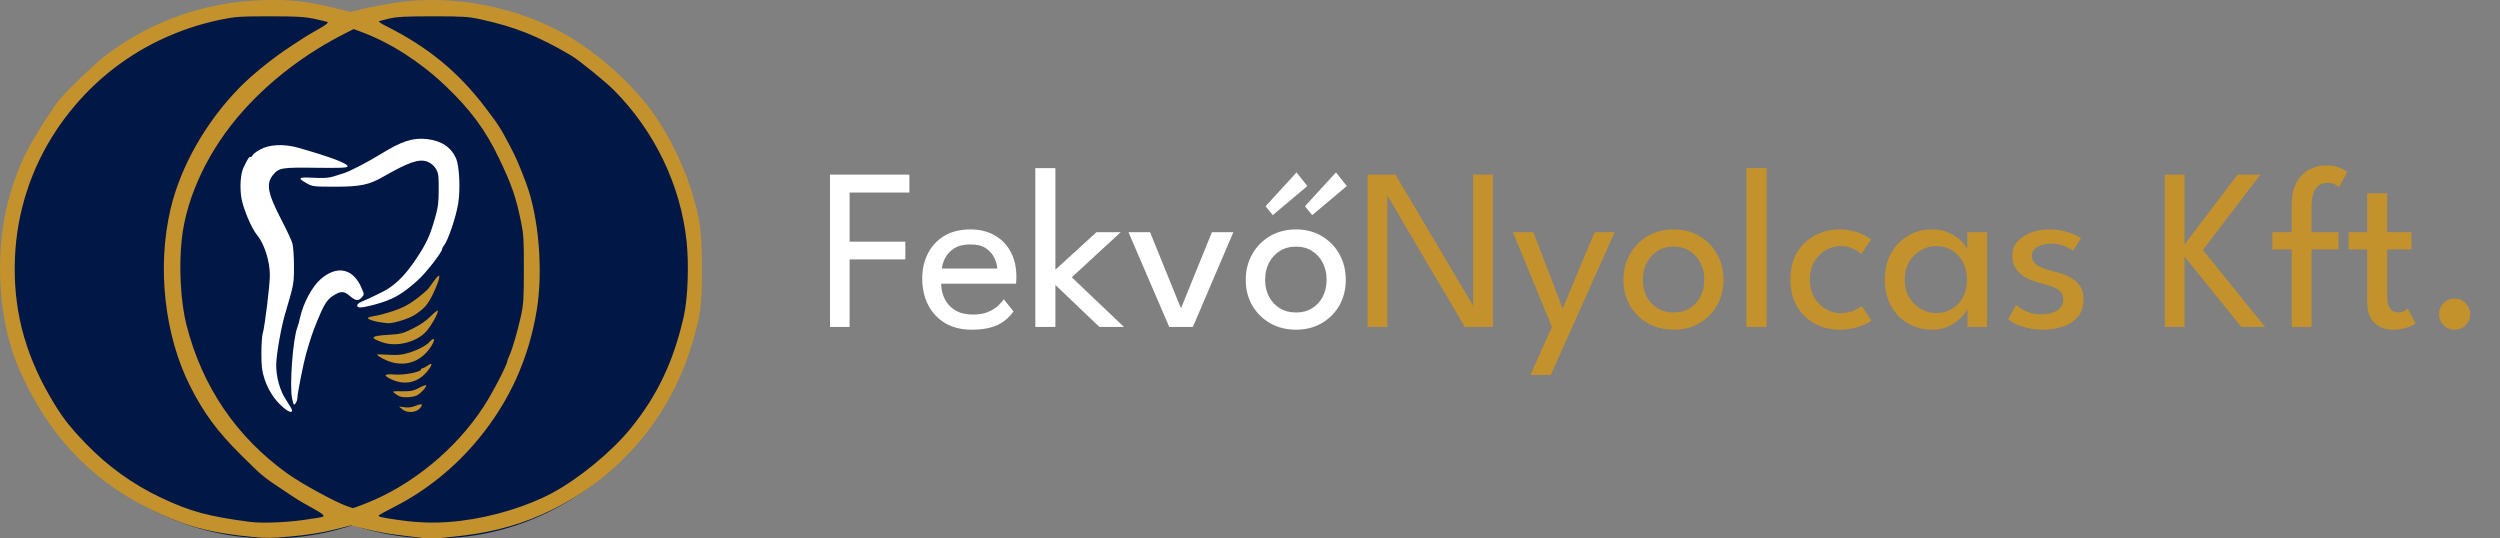
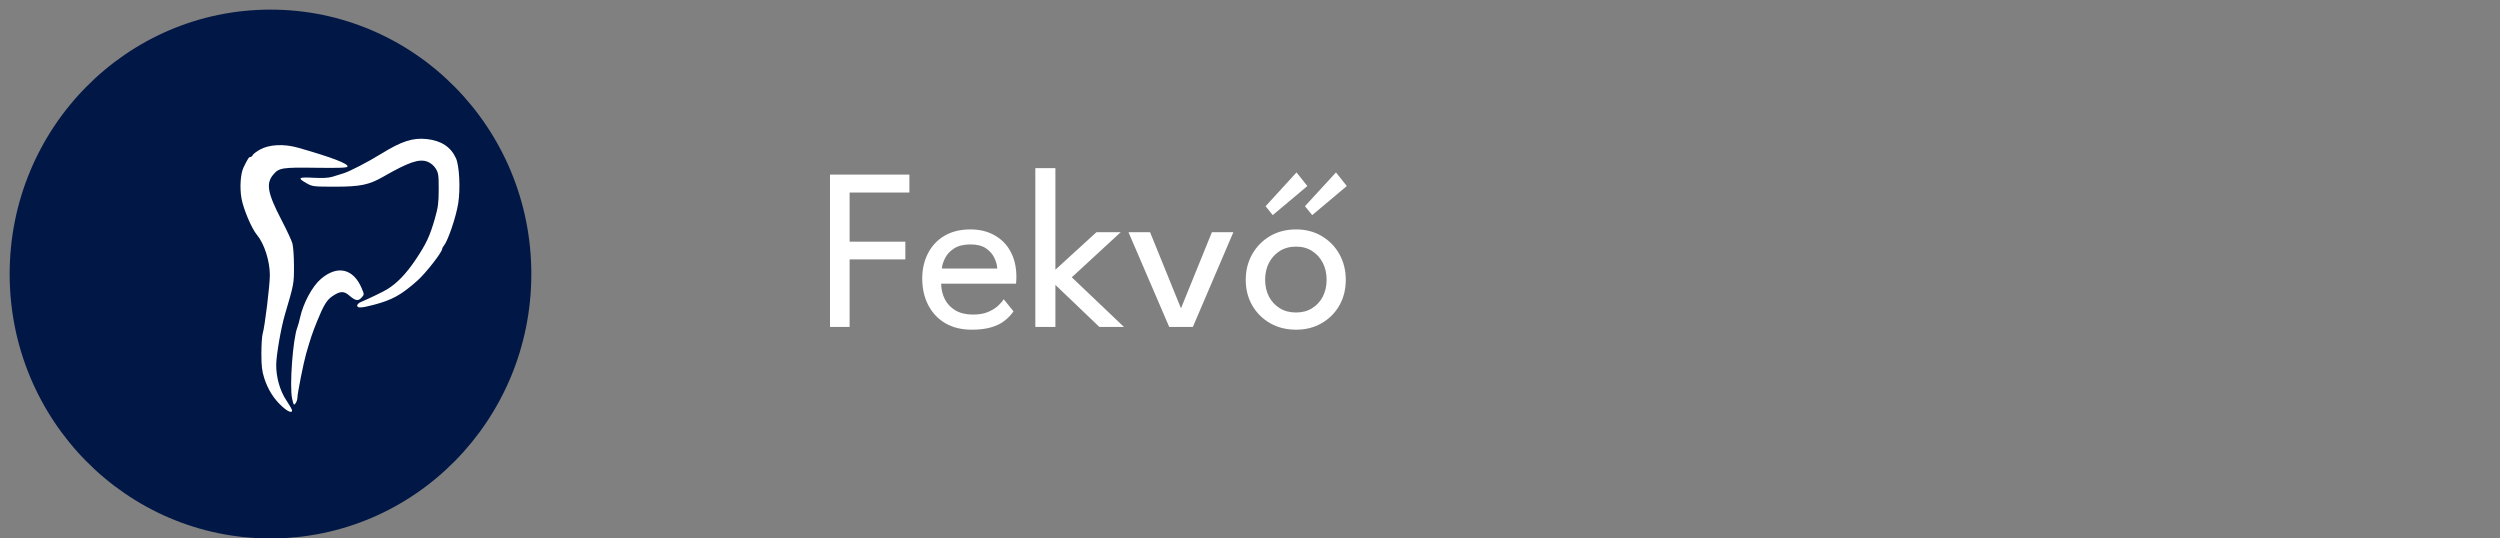
<svg xmlns="http://www.w3.org/2000/svg" width="260" height="56" viewBox="0 0 260 56" fill="none">
  <rect x="0" y="0" width="260" height="56" fill="#808080" stroke="none" />
  <ellipse cx="28.131" cy="28.5" rx="27.127" ry="27.5" fill="#011745" />
-   <ellipse cx="45.211" cy="28.5" rx="27.127" ry="27.5" fill="#011745" />
  <path d="M29.317 42.251C28.477 41.485 27.865 40.514 27.489 39.349C27.245 38.591 27.184 38.077 27.184 36.764C27.184 35.862 27.246 34.928 27.321 34.687C27.536 33.996 28.066 29.679 28.065 28.618C28.065 27.146 27.485 25.336 26.723 24.429C26.168 23.767 25.307 21.732 25.112 20.621C24.918 19.511 25.014 18.062 25.324 17.424C25.778 16.489 25.886 16.325 26.044 16.325C26.131 16.325 26.236 16.24 26.276 16.137C26.316 16.033 26.649 15.777 27.016 15.568C27.983 15.017 29.52 14.939 31.016 15.366C34.48 16.354 36.245 17.027 36.143 17.324C36.099 17.452 35.311 17.482 32.83 17.448C29.325 17.4 29.024 17.448 28.419 18.162C27.638 19.083 27.823 20.09 29.289 22.906C29.817 23.919 30.321 25.001 30.409 25.31C30.498 25.619 30.571 26.675 30.573 27.657C30.575 29.52 30.578 29.507 29.625 32.739C29.221 34.111 28.736 36.913 28.726 37.93C28.714 39.224 29.113 40.636 29.768 41.617C30.104 42.118 30.378 42.597 30.378 42.681C30.378 42.996 29.937 42.817 29.317 42.251ZM30.381 41.455C30.094 40.174 30.458 35.23 30.926 34.044C31.001 33.855 31.129 33.394 31.21 33.02C31.536 31.526 32.479 29.774 33.37 29.011C35.084 27.542 36.753 27.924 37.618 29.983C37.894 30.638 37.894 30.636 37.567 30.985C37.238 31.336 36.953 31.278 36.32 30.729C35.764 30.246 35.371 30.263 34.57 30.804C33.985 31.199 33.653 31.744 32.972 33.426C32.491 34.614 32.312 35.146 31.836 36.791C31.565 37.731 30.93 40.933 30.93 41.364C30.93 41.54 30.844 41.8 30.739 41.943C30.564 42.181 30.534 42.14 30.381 41.455ZM37.148 31.774C37.148 31.66 37.319 31.496 37.527 31.411C38.203 31.136 39.83 30.351 40.245 30.099C41.291 29.466 42.256 28.459 43.261 26.953C44.337 25.341 44.716 24.527 45.234 22.709C45.561 21.566 45.623 21.087 45.626 19.696C45.629 18.219 45.596 17.988 45.32 17.539C45.125 17.223 44.811 16.957 44.474 16.823C43.611 16.48 42.525 16.847 39.842 18.387C38.384 19.224 37.459 19.415 34.868 19.415C32.618 19.415 32.493 19.401 31.908 19.072C30.896 18.504 31.016 18.401 32.586 18.487C33.536 18.539 34.166 18.506 34.562 18.386C34.882 18.288 35.409 18.125 35.733 18.023C36.394 17.815 38.276 16.84 39.634 16.001C41.772 14.681 42.937 14.305 44.392 14.463C45.889 14.627 46.885 15.281 47.419 16.453C47.773 17.228 47.894 19.615 47.657 21.136C47.439 22.532 46.598 25.019 46.169 25.538C46.071 25.658 45.99 25.808 45.99 25.872C45.99 26.219 44.288 28.404 43.407 29.187C41.73 30.679 40.775 31.205 38.817 31.715C37.566 32.041 37.148 32.056 37.148 31.774Z" fill="white" />
-   <path d="M26.371 55.855C21.788 55.42 19.192 54.715 15.567 52.922C9.304 49.822 4.867 45.046 1.923 38.234C-0.264 33.172 -0.623 25.87 1.039 20.243C2.042 16.847 2.974 15.021 5.911 10.702C6.446 9.915 9.9 6.568 11.104 5.67C15.861 2.12 21.398 0.197 27.377 0.018C30.173 -0.065 31.901 0.124 34.77 0.829L36.469 1.247L37.672 0.944C38.333 0.777 39.838 0.488 41.016 0.302C47.068 -0.655 54.069 0.718 59.322 3.892C62.118 5.582 64.88 7.976 67.009 10.556C69.085 13.072 71.011 16.785 72.031 20.24C72.839 22.974 73 24.249 73 27.932C73 31.898 72.865 32.87 71.867 36.105C69.587 43.492 64.384 49.573 57.388 53.027C54.56 54.423 51.619 55.281 48.269 55.687C45.374 56.038 44.76 56.067 43.582 55.906C42.969 55.823 41.876 55.687 41.154 55.605C40.432 55.523 39.09 55.272 38.171 55.047L36.5 54.639L34.924 55.039C33.47 55.409 32.154 55.617 30.032 55.813C28.341 55.968 27.652 55.976 26.371 55.855ZM31.407 54.099C32.525 53.949 33.498 53.79 33.569 53.746C33.789 53.611 33.582 53.441 32.41 52.792C31.038 52.033 31.107 52.076 29.227 50.819C27.322 49.546 27.233 49.471 25.049 47.304C22.605 44.88 21.175 42.941 19.761 40.135C17.101 34.853 16.32 27.766 17.736 21.751C18.776 17.331 21.355 12.773 24.851 9.173C26.221 7.763 28.394 6.014 30.377 4.725C30.947 4.355 31.569 3.95 31.759 3.826C31.949 3.703 32.587 3.33 33.176 2.998C33.843 2.624 34.183 2.36 34.075 2.302C33.979 2.25 33.341 2.093 32.657 1.952C31.641 1.743 30.794 1.696 28.029 1.697C25.011 1.698 24.471 1.733 23.055 2.022C15.926 3.48 9.876 7.526 5.886 13.504C3.24 17.468 1.747 22.061 1.554 26.833C1.347 31.951 2.483 36.499 5.118 41.097C6.349 43.246 7.086 44.222 8.893 46.101C11.184 48.483 13.816 50.378 16.768 51.77C19.807 53.204 21.679 53.711 26.025 54.278C27.159 54.426 29.578 54.346 31.407 54.099ZM47.928 54.163C51.248 53.758 54.827 52.667 57.435 51.267C60.251 49.754 63.649 46.952 65.618 44.519C68.393 41.089 70.061 37.559 71.119 32.877C71.532 31.051 71.662 27.541 71.408 25.116C70.796 19.288 68.082 13.635 63.854 9.383C62.946 8.47 60.229 6.266 59.421 5.788C56.019 3.774 53.556 2.787 49.996 2.013C48.696 1.731 48.181 1.698 45.023 1.697C42.219 1.696 41.292 1.743 40.485 1.927C39.927 2.053 39.439 2.188 39.4 2.227C39.361 2.265 39.706 2.485 40.166 2.716C44.512 4.897 47.658 7.48 50.468 11.174C51.823 12.954 52.07 13.339 53.023 15.157C53.683 16.415 53.944 17.013 54.7 19.003C56.025 22.495 56.502 28.103 55.824 32.242C54.996 37.304 52.988 41.738 49.744 45.668C47.31 48.617 44.34 51.013 41.016 52.71C40.218 53.117 39.508 53.501 39.438 53.564C39.25 53.732 39.515 53.799 41.499 54.086C43.742 54.41 45.708 54.434 47.928 54.163ZM37.983 52.379C42.797 50.509 47.415 46.723 50.297 42.286C51.264 40.796 52.76 37.915 52.76 37.541C52.76 37.491 52.851 37.256 52.962 37.018C53.273 36.353 53.805 34.543 54.159 32.945C54.446 31.651 54.479 31.144 54.482 28C54.486 24.873 54.453 24.336 54.171 22.987C53.633 20.419 53.238 19.279 51.922 16.509C50.501 13.521 48.902 11.363 46.243 8.848C43.669 6.413 40.613 4.455 37.659 3.35L36.785 3.023L35.964 3.436C31.855 5.506 28.197 8.274 25.298 11.51C21.752 15.467 19.41 20.352 18.908 24.835C18.583 27.736 18.787 31.438 19.403 33.838C21.046 40.235 24.581 45.432 29.878 49.24C31.364 50.309 34.981 52.28 36.18 52.674C36.446 52.762 36.681 52.84 36.701 52.848C36.722 52.856 37.299 52.645 37.983 52.379ZM41.826 42.554L41.499 42.273L42.063 42.356C42.441 42.412 42.819 42.363 43.209 42.208C43.915 41.927 44.075 42.032 43.64 42.492C43.219 42.938 42.307 42.969 41.826 42.554ZM41.568 41.224C41.455 41.181 41.224 41.04 41.057 40.911C40.762 40.684 40.787 40.677 41.817 40.691C42.728 40.704 42.985 40.652 43.606 40.327C44.005 40.118 44.332 40.002 44.332 40.068C44.332 40.293 43.755 40.917 43.359 41.121C42.971 41.321 41.976 41.378 41.568 41.224ZM40.853 39.514C39.814 39.069 39.88 38.854 41.025 38.949C42.006 39.031 43.779 38.693 43.779 38.424C43.779 38.357 43.847 38.302 43.931 38.302C44.014 38.302 44.262 38.174 44.483 38.018C45.036 37.627 44.997 37.931 44.402 38.653C43.487 39.763 42.177 40.081 40.853 39.514ZM40.76 37.678C40.14 37.509 39.22 37.024 39.22 36.866C39.22 36.842 39.751 36.855 40.401 36.895C41.318 36.952 41.773 36.911 42.439 36.712C43.417 36.419 44.312 35.957 44.677 35.555C45.182 35 45.307 35.263 44.872 35.967C43.929 37.489 42.398 38.126 40.76 37.678ZM39.772 35.603C38.39 35.125 38.532 34.934 40.355 34.825C41.654 34.747 41.874 34.691 42.923 34.176C43.65 33.818 44.322 33.358 44.76 32.919C45.139 32.537 45.484 32.26 45.527 32.302C45.659 32.434 44.841 33.914 44.322 34.481C43.297 35.601 41.236 36.11 39.772 35.603ZM39.703 33.542C39.028 33.462 38.253 33.218 38.253 33.086C38.253 33.018 38.548 32.922 38.909 32.873C39.27 32.824 40.156 32.589 40.878 32.35C41.882 32.017 42.441 31.728 43.256 31.119C43.843 30.68 44.433 30.173 44.569 29.991C44.704 29.809 44.971 29.443 45.161 29.178C45.904 28.139 45.86 28.811 45.076 30.473C44.517 31.66 44.137 32.102 43.114 32.757C42.461 33.176 40.8 33.677 40.282 33.611C40.191 33.6 39.931 33.569 39.703 33.542Z" fill="#C4922D" />
  <path d="M86.32 18.16H94.576V20.02H88.36V25.132H94.156V26.98H88.36V34H86.32V18.16ZM97.88 29.5C97.888 30.092 98.016 30.632 98.264 31.12C98.513 31.608 98.88 31.996 99.368 32.284C99.865 32.572 100.473 32.716 101.193 32.716C101.801 32.716 102.317 32.628 102.741 32.452C103.173 32.268 103.525 32.052 103.797 31.804C104.069 31.548 104.265 31.32 104.385 31.12L105.405 32.38C105.141 32.764 104.817 33.1 104.433 33.388C104.057 33.676 103.597 33.896 103.053 34.048C102.509 34.208 101.845 34.288 101.061 34.288C100.005 34.288 99.088 34.064 98.312 33.616C97.544 33.16 96.953 32.532 96.537 31.732C96.121 30.924 95.912 30 95.912 28.96C95.912 28 96.109 27.136 96.501 26.368C96.892 25.592 97.46 24.98 98.204 24.532C98.957 24.084 99.861 23.86 100.917 23.86C101.885 23.86 102.725 24.064 103.437 24.472C104.157 24.872 104.713 25.44 105.105 26.176C105.505 26.912 105.705 27.792 105.705 28.816C105.705 28.88 105.701 28.996 105.693 29.164C105.685 29.324 105.677 29.436 105.669 29.5H97.88ZM103.713 27.928C103.705 27.6 103.609 27.24 103.425 26.848C103.249 26.456 102.961 26.12 102.561 25.84C102.161 25.56 101.621 25.42 100.941 25.42C100.237 25.42 99.668 25.556 99.237 25.828C98.812 26.1 98.501 26.432 98.3 26.824C98.1 27.208 97.984 27.576 97.953 27.928H103.713ZM114.034 24.148H116.554L111.466 28.84L116.89 34H114.334L109.762 29.632V34H107.674V17.488H109.762V28.048L114.034 24.148ZM117.362 24.148H119.606L122.822 32.068L126.038 24.148H128.27L124.058 34H121.598L117.362 24.148ZM134.789 34.288C133.773 34.288 132.869 34.06 132.077 33.604C131.293 33.148 130.677 32.532 130.229 31.756C129.781 30.972 129.557 30.088 129.557 29.104C129.557 28.12 129.781 27.232 130.229 26.44C130.677 25.648 131.293 25.02 132.077 24.556C132.869 24.092 133.773 23.86 134.789 23.86C135.797 23.86 136.689 24.092 137.465 24.556C138.249 25.02 138.861 25.648 139.301 26.44C139.741 27.232 139.961 28.12 139.961 29.104C139.961 30.088 139.741 30.972 139.301 31.756C138.861 32.532 138.249 33.148 137.465 33.604C136.689 34.06 135.797 34.288 134.789 34.288ZM134.789 32.5C135.429 32.5 135.985 32.352 136.457 32.056C136.937 31.76 137.309 31.356 137.573 30.844C137.837 30.324 137.969 29.74 137.969 29.092C137.969 28.444 137.837 27.86 137.573 27.34C137.309 26.82 136.937 26.408 136.457 26.104C135.985 25.8 135.429 25.648 134.789 25.648C134.141 25.648 133.577 25.8 133.097 26.104C132.617 26.408 132.241 26.82 131.969 27.34C131.705 27.86 131.573 28.444 131.573 29.092C131.573 29.74 131.705 30.324 131.969 30.844C132.241 31.356 132.617 31.76 133.097 32.056C133.577 32.352 134.141 32.5 134.789 32.5ZM136.469 22.372L135.713 21.448L138.941 17.932L140.069 19.348L136.469 22.372ZM132.365 22.372L131.621 21.448L134.837 17.932L135.965 19.348L132.365 22.372Z" fill="white" />
-   <path d="M144.15 20.104L144.282 20.128V34H142.23V18.16H145.122L153.342 32.02L153.21 32.044V18.16H155.262V34H152.346L144.15 20.104ZM162.516 32.092L165.84 24.148H167.928L161.28 38.992H159.168L161.4 34L157.344 24.148H159.468L162.516 32.092ZM174.07 34.288C173.054 34.288 172.15 34.06 171.358 33.604C170.574 33.148 169.958 32.532 169.51 31.756C169.062 30.972 168.838 30.088 168.838 29.104C168.838 28.12 169.062 27.232 169.51 26.44C169.958 25.648 170.574 25.02 171.358 24.556C172.15 24.092 173.054 23.86 174.07 23.86C175.078 23.86 175.97 24.092 176.746 24.556C177.53 25.02 178.142 25.648 178.582 26.44C179.022 27.232 179.242 28.12 179.242 29.104C179.242 30.088 179.022 30.972 178.582 31.756C178.142 32.532 177.53 33.148 176.746 33.604C175.97 34.06 175.078 34.288 174.07 34.288ZM174.07 32.5C174.71 32.5 175.266 32.352 175.738 32.056C176.218 31.76 176.59 31.356 176.854 30.844C177.118 30.324 177.25 29.74 177.25 29.092C177.25 28.444 177.118 27.86 176.854 27.34C176.59 26.82 176.218 26.408 175.738 26.104C175.266 25.8 174.71 25.648 174.07 25.648C173.422 25.648 172.858 25.8 172.378 26.104C171.898 26.408 171.522 26.82 171.25 27.34C170.986 27.86 170.854 28.444 170.854 29.092C170.854 29.74 170.986 30.324 171.25 30.844C171.522 31.356 171.898 31.76 172.378 32.056C172.858 32.352 173.422 32.5 174.07 32.5ZM183.729 34H181.629V17.488H183.729V34ZM191.381 32.56C192.005 32.56 192.509 32.46 192.893 32.26C193.277 32.06 193.517 31.916 193.613 31.828L194.633 33.328C194.553 33.4 194.361 33.516 194.057 33.676C193.761 33.828 193.377 33.968 192.905 34.096C192.441 34.224 191.913 34.288 191.321 34.288C190.417 34.288 189.577 34.088 188.801 33.688C188.025 33.28 187.397 32.688 186.917 31.912C186.445 31.136 186.209 30.188 186.209 29.068C186.209 27.94 186.445 26.992 186.917 26.224C187.397 25.448 188.025 24.86 188.801 24.46C189.577 24.06 190.417 23.86 191.321 23.86C191.905 23.86 192.425 23.932 192.881 24.076C193.337 24.212 193.713 24.364 194.009 24.532C194.305 24.7 194.501 24.828 194.597 24.916L193.565 26.416C193.501 26.352 193.377 26.256 193.193 26.128C193.017 25.992 192.777 25.868 192.473 25.756C192.169 25.644 191.805 25.588 191.381 25.588C190.869 25.588 190.369 25.728 189.881 26.008C189.401 26.28 189.005 26.676 188.693 27.196C188.381 27.716 188.225 28.34 188.225 29.068C188.225 29.796 188.381 30.424 188.693 30.952C189.005 31.472 189.401 31.872 189.881 32.152C190.369 32.424 190.869 32.56 191.381 32.56ZM204.618 34V32.08C204.554 32.28 204.366 32.556 204.054 32.908C203.75 33.26 203.33 33.58 202.794 33.868C202.266 34.148 201.642 34.288 200.922 34.288C200.01 34.288 199.182 34.072 198.438 33.64C197.702 33.208 197.114 32.604 196.674 31.828C196.242 31.044 196.026 30.128 196.026 29.08C196.026 28.032 196.242 27.12 196.674 26.344C197.114 25.56 197.702 24.952 198.438 24.52C199.182 24.08 200.01 23.86 200.922 23.86C201.634 23.86 202.25 23.988 202.77 24.244C203.298 24.5 203.718 24.796 204.03 25.132C204.35 25.468 204.538 25.756 204.594 25.996V24.148H206.658V34H204.618ZM198.09 29.08C198.09 29.792 198.246 30.408 198.558 30.928C198.87 31.448 199.274 31.852 199.77 32.14C200.274 32.42 200.81 32.56 201.378 32.56C201.986 32.56 202.53 32.416 203.01 32.128C203.49 31.84 203.87 31.436 204.15 30.916C204.43 30.388 204.57 29.776 204.57 29.08C204.57 28.384 204.43 27.776 204.15 27.256C203.87 26.728 203.49 26.32 203.01 26.032C202.53 25.736 201.986 25.588 201.378 25.588C200.81 25.588 200.274 25.732 199.77 26.02C199.274 26.308 198.87 26.712 198.558 27.232C198.246 27.752 198.09 28.368 198.09 29.08ZM213.144 23.86C213.656 23.86 214.132 23.912 214.572 24.016C215.02 24.12 215.404 24.244 215.724 24.388C216.052 24.532 216.284 24.66 216.42 24.772L215.592 26.092C215.432 25.948 215.144 25.788 214.728 25.612C214.312 25.428 213.848 25.336 213.336 25.336C212.776 25.336 212.3 25.448 211.908 25.672C211.516 25.888 211.32 26.204 211.32 26.62C211.32 27.036 211.52 27.368 211.92 27.616C212.328 27.856 212.872 28.056 213.552 28.216C214.096 28.344 214.604 28.516 215.076 28.732C215.556 28.948 215.944 29.248 216.24 29.632C216.536 30.008 216.684 30.512 216.684 31.144C216.684 31.72 216.564 32.212 216.324 32.62C216.084 33.02 215.76 33.344 215.352 33.592C214.944 33.832 214.488 34.008 213.984 34.12C213.48 34.232 212.968 34.288 212.448 34.288C211.84 34.288 211.292 34.224 210.804 34.096C210.316 33.976 209.904 33.832 209.568 33.664C209.24 33.488 209 33.336 208.848 33.208L209.676 31.72C209.884 31.92 210.224 32.132 210.696 32.356C211.176 32.58 211.72 32.692 212.328 32.692C213 32.692 213.544 32.552 213.96 32.272C214.376 31.984 214.584 31.612 214.584 31.156C214.584 30.812 214.484 30.536 214.284 30.328C214.084 30.12 213.816 29.952 213.48 29.824C213.144 29.696 212.776 29.584 212.376 29.488C211.992 29.4 211.616 29.284 211.248 29.14C210.888 28.996 210.556 28.812 210.252 28.588C209.956 28.356 209.72 28.076 209.544 27.748C209.368 27.412 209.28 27.02 209.28 26.572C209.28 26.004 209.46 25.52 209.82 25.12C210.18 24.712 210.652 24.4 211.236 24.184C211.82 23.968 212.456 23.86 213.144 23.86ZM229.1 25.996L235.568 34H233.096L227.192 26.68V34H225.14V18.16H227.192V25.42L232.712 18.16H235.076L229.1 25.996ZM236.32 24.148H238.336V21.352C238.336 20.352 238.508 19.548 238.852 18.94C239.204 18.332 239.648 17.892 240.184 17.62C240.728 17.34 241.284 17.2 241.852 17.2C242.54 17.2 243.068 17.296 243.436 17.488C243.812 17.68 244.036 17.808 244.108 17.872L243.268 19.468C243.228 19.42 243.104 19.332 242.896 19.204C242.688 19.076 242.404 19.012 242.044 19.012C241.78 19.012 241.524 19.076 241.276 19.204C241.028 19.332 240.82 19.58 240.652 19.948C240.484 20.316 240.4 20.864 240.4 21.592V24.148H243.208V25.936H240.4V34H238.336V25.936H236.32V24.148ZM244.256 24.148H246.188V20.104H248.264V24.148H250.796V25.936H248.264V30.808C248.264 31.384 248.364 31.808 248.564 32.08C248.772 32.352 249.048 32.488 249.392 32.488C249.696 32.488 249.932 32.432 250.1 32.32C250.268 32.208 250.368 32.132 250.4 32.092L251.228 33.628C251.18 33.668 251.052 33.744 250.844 33.856C250.636 33.968 250.368 34.068 250.04 34.156C249.712 34.244 249.328 34.288 248.888 34.288C248.12 34.288 247.476 34.056 246.956 33.592C246.444 33.12 246.188 32.376 246.188 31.36V25.936H244.256V24.148ZM255.273 34.288C254.833 34.288 254.453 34.132 254.133 33.82C253.821 33.5 253.665 33.12 253.665 32.68C253.665 32.224 253.821 31.84 254.133 31.528C254.453 31.208 254.833 31.048 255.273 31.048C255.729 31.048 256.113 31.208 256.425 31.528C256.737 31.84 256.893 32.224 256.893 32.68C256.893 33.12 256.737 33.5 256.425 33.82C256.113 34.132 255.729 34.288 255.273 34.288Z" fill="#C4922D" />
</svg>